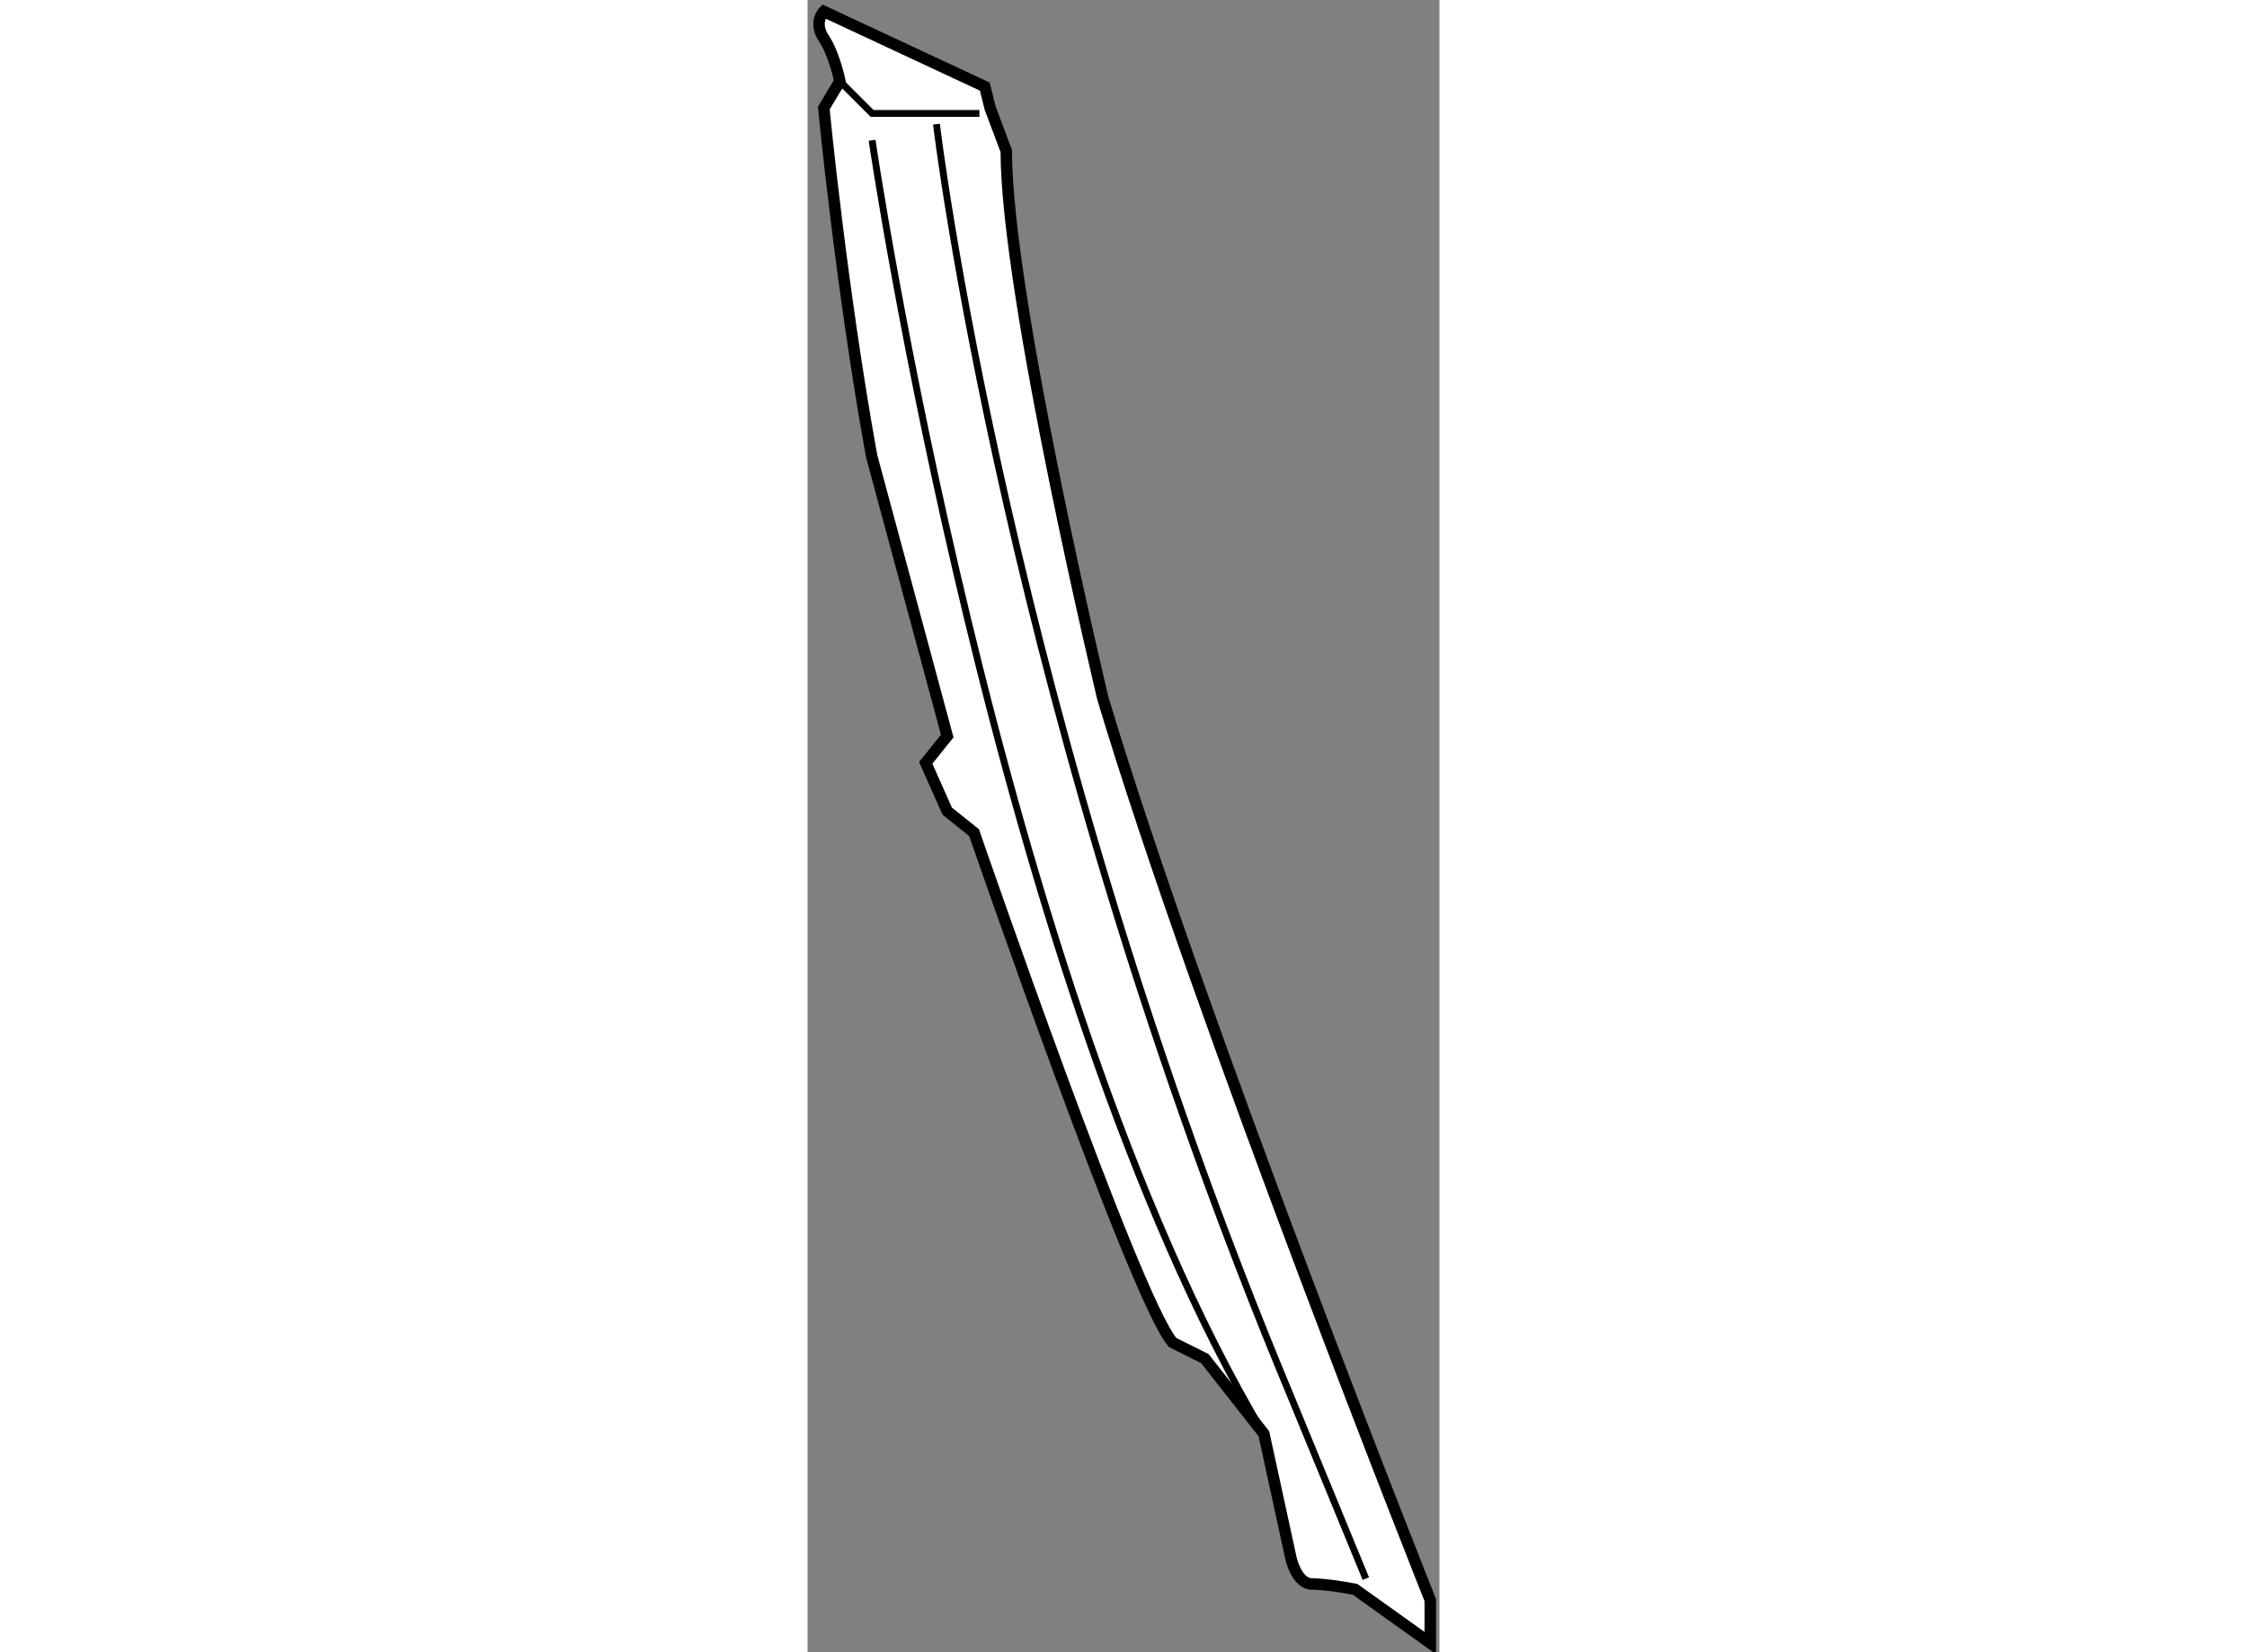
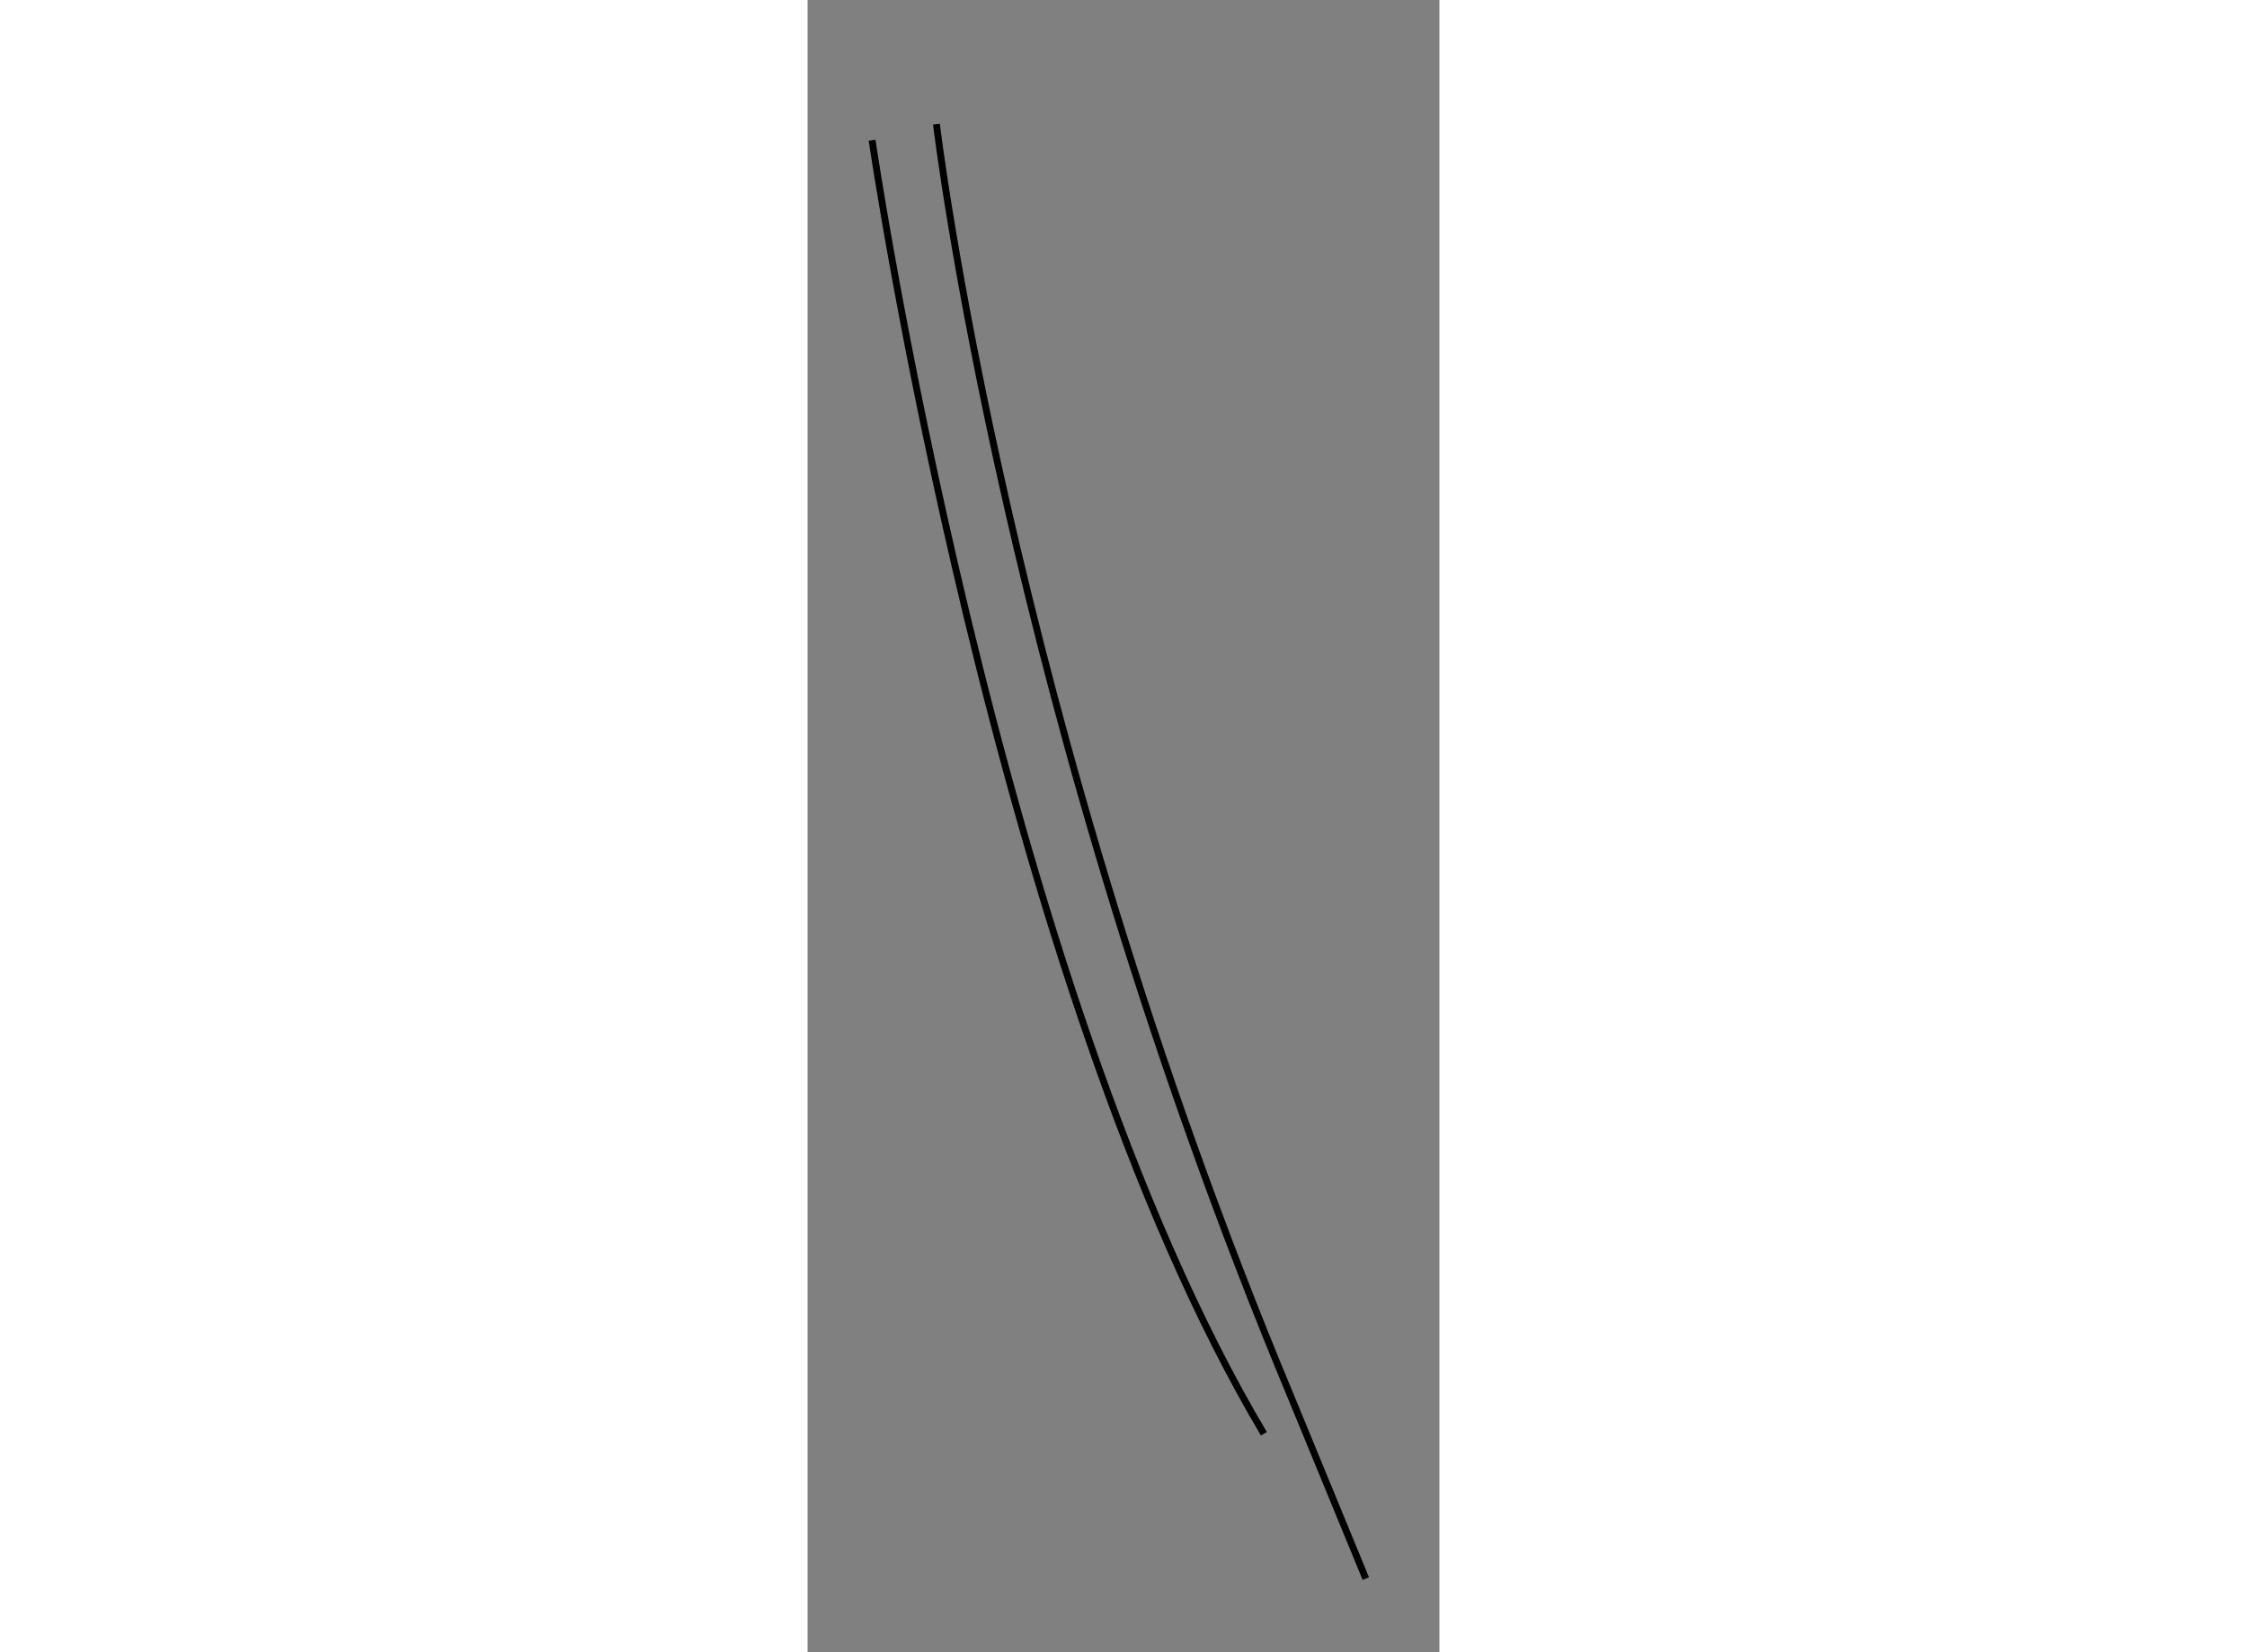
<svg xmlns="http://www.w3.org/2000/svg" version="1.1" x="0px" y="0px" width="244.8px" height="180px" viewBox="208.478 72.601 27.59 72.144" enable-background="new 0 0 244.8 180" xml:space="preserve">
  <rect x="208.478" y="72.601" width="27.59" height="72.144" fill="#808080" stroke="none" />
  <g>
-     <path fill="#FFFFFF" stroke="#000000" stroke-width="0.5" d="M216.216,76.382l-7.03-3.281c0,0-0.469,0.469,0,1.172     s0.703,1.875,0.703,1.875l-0.703,1.172c0,0,0.756,7.841,2.087,15.186l3.303,12.233l-0.938,1.172l0.938,2.109l1.172,0.938     c0,0,7.03,20.388,8.671,22.263l1.406,0.703l2.578,3.281l1.172,5.39c0,0,0.234,1.172,0.938,1.172c0.702,0,1.874,0.234,1.874,0.234     l3.281,2.344v-1.875c0,0-10.077-25.31-14.295-39.371c0,0-4.219-17.576-4.219-23.903l-0.703-1.875L216.216,76.382z" />
-     <polyline fill="none" stroke="#000000" stroke-width="0.3" points="209.889,76.147 211.295,77.554 215.981,77.554   " />
    <path fill="none" stroke="#000000" stroke-width="0.3" d="M211.295,78.726c0,0,5.39,36.793,17.107,56.479" />
    <path fill="none" stroke="#000000" stroke-width="0.3" d="M214.106,78.022c0,0,3.047,25.778,15.468,55.541l3.28,7.968" />
  </g>
</svg>